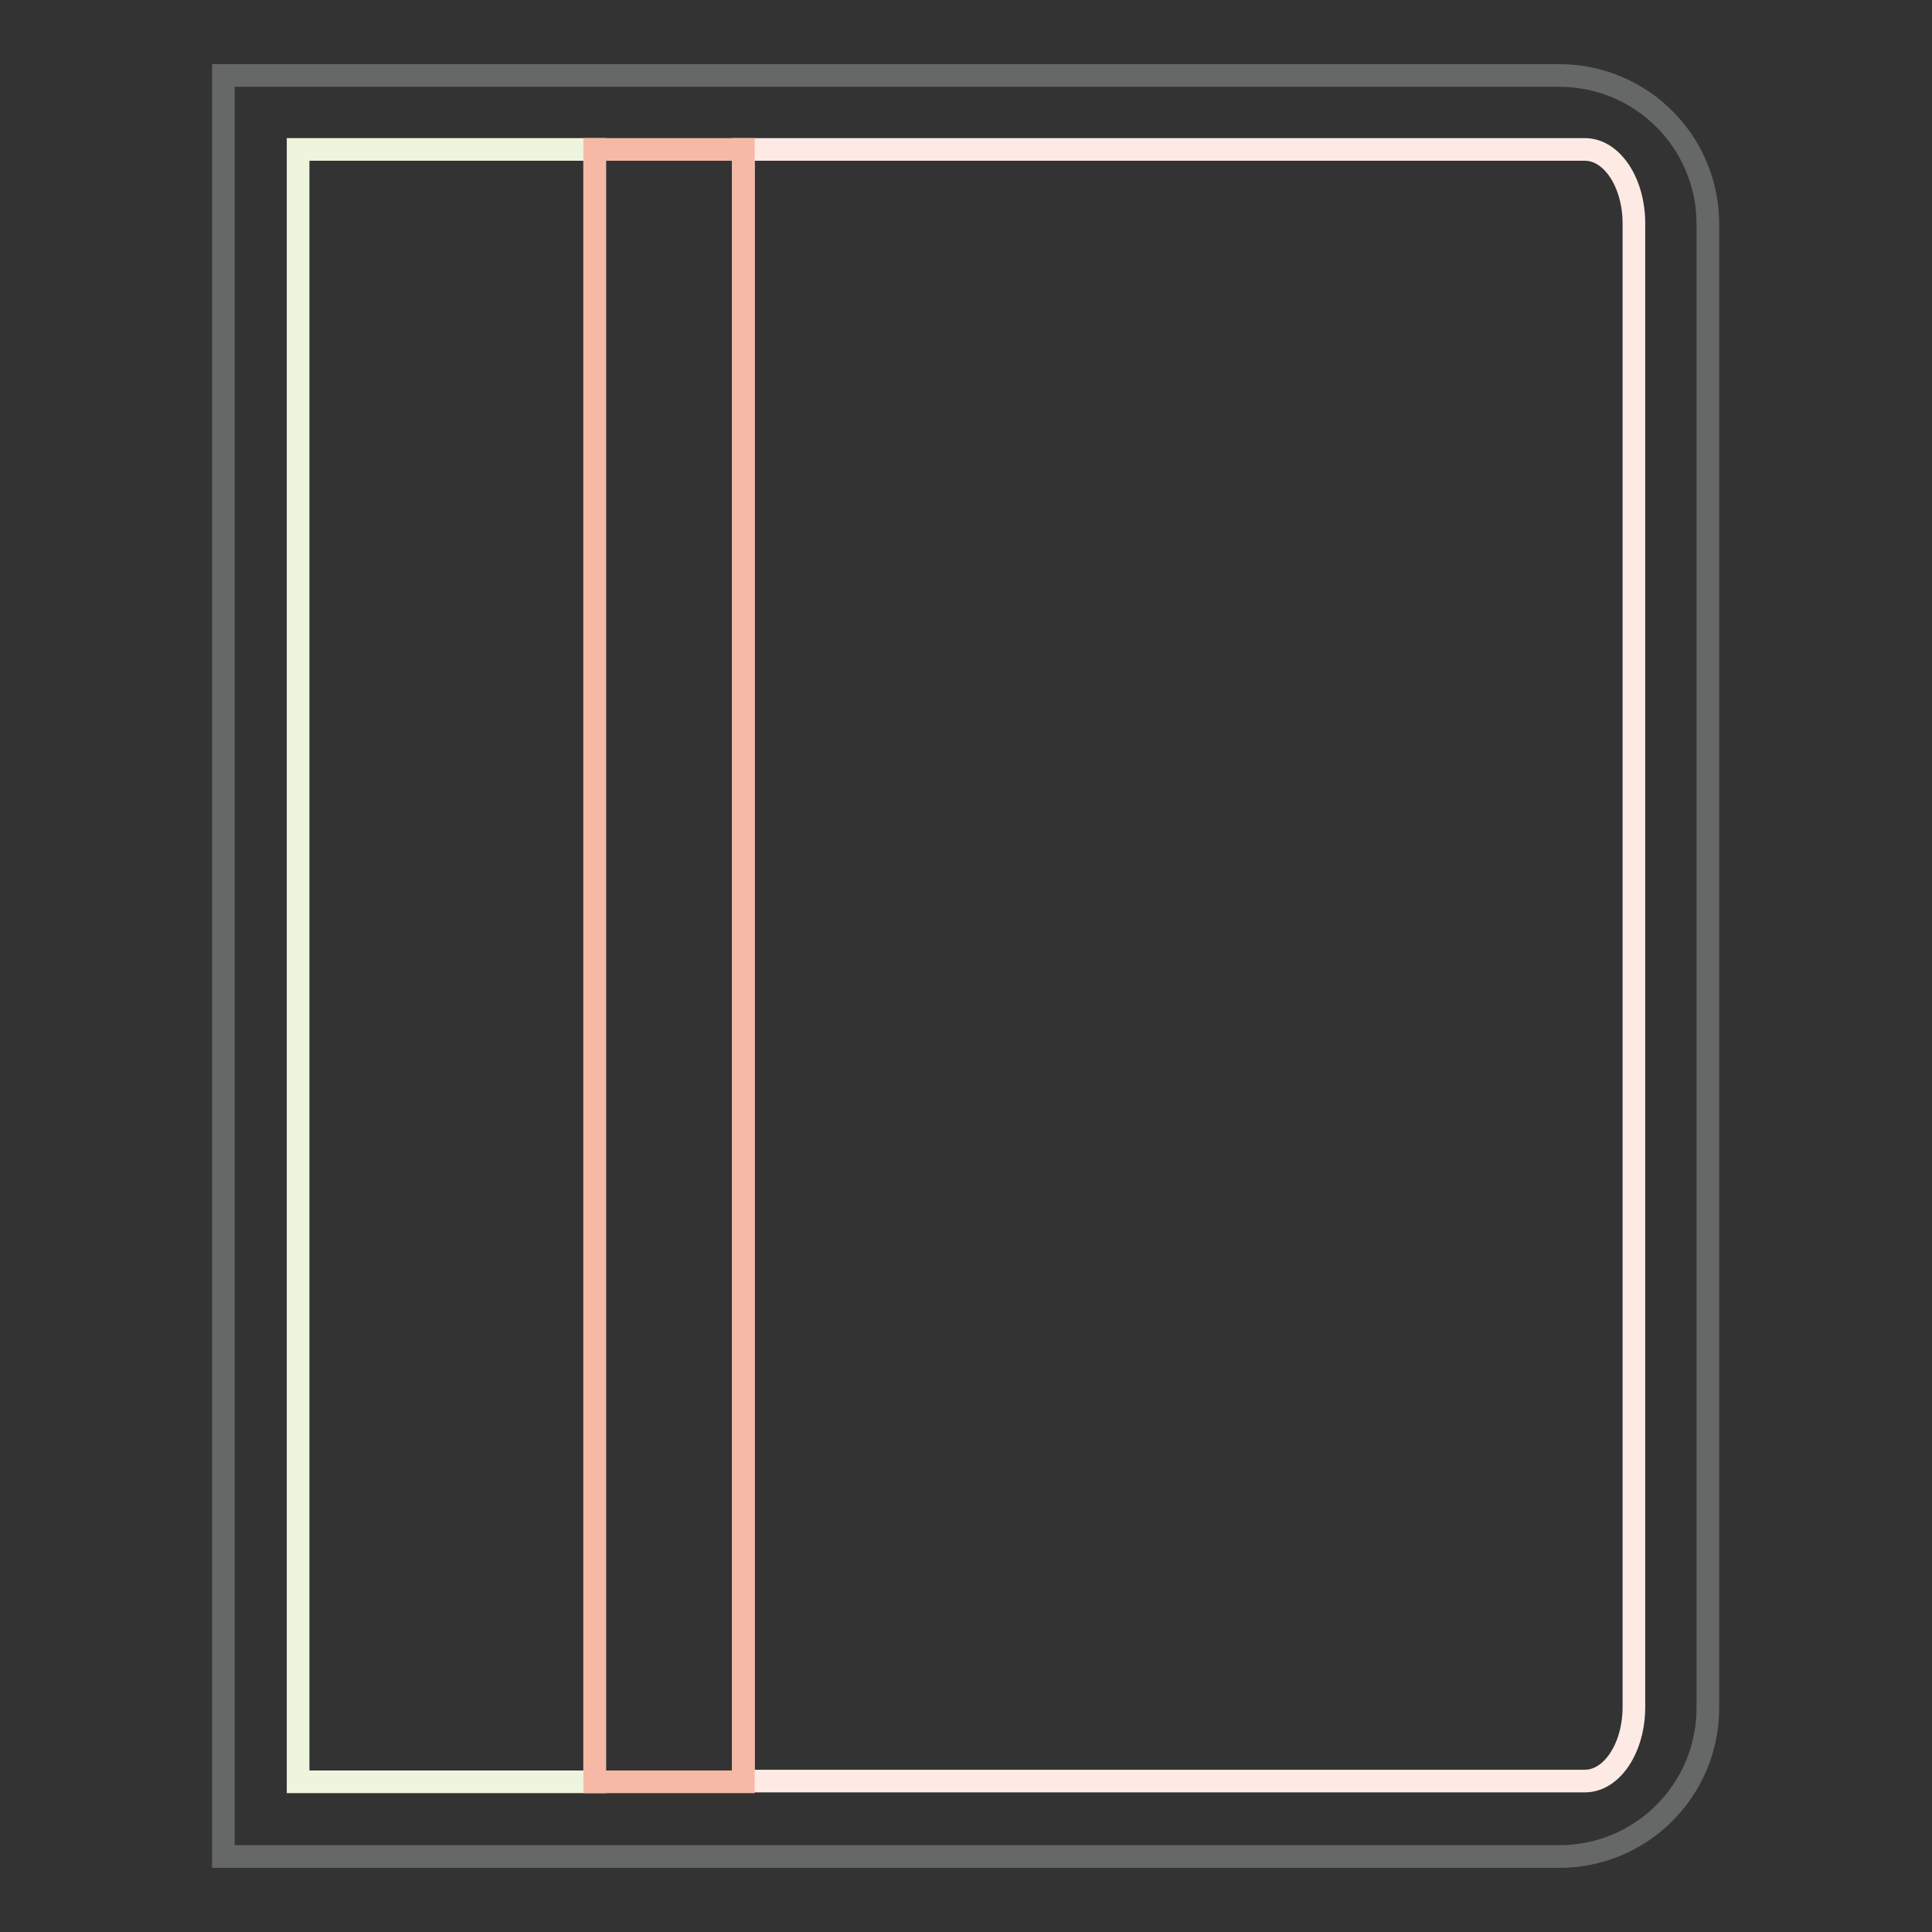
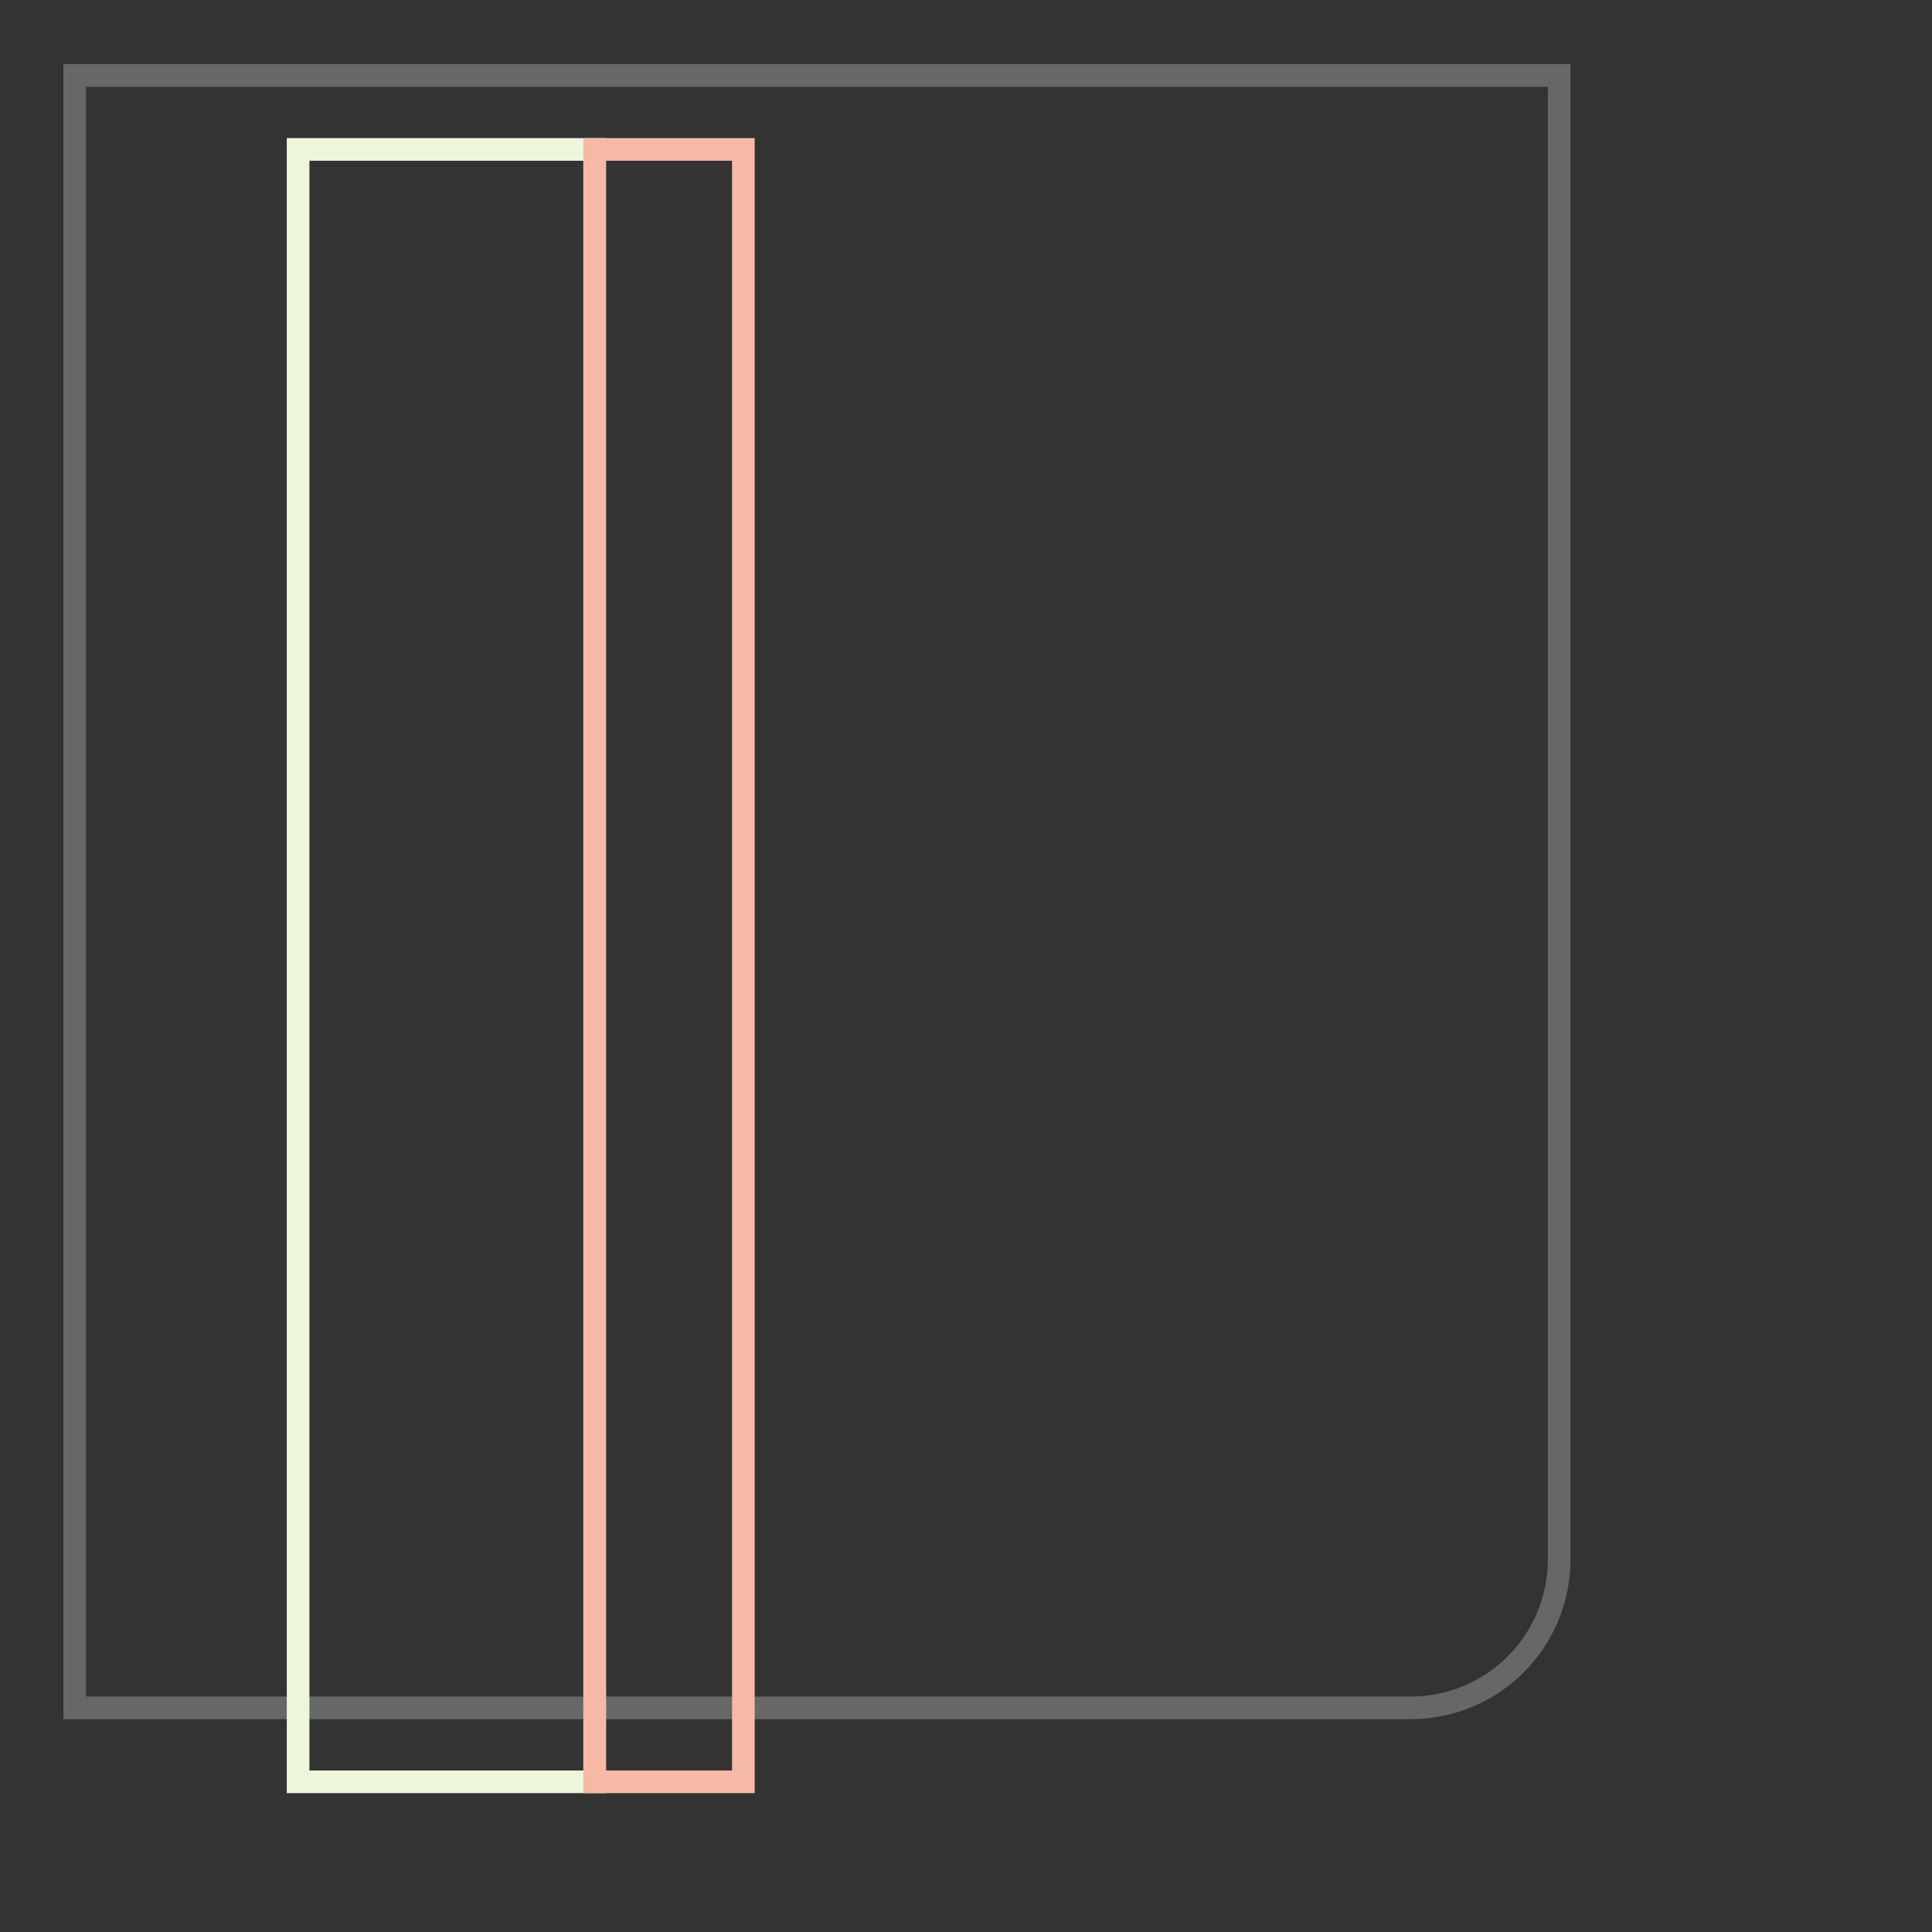
<svg xmlns="http://www.w3.org/2000/svg" version="1.1" x="0px" y="0px" viewBox="0 0 256 256" enable-background="new 0 0 256 256" xml:space="preserve">
  <rect x="0" y="0" width="256" height="256" fill="#333333" stroke="none" />
  <g>
-     <path stroke-width="3" fill-opacity="0" stroke="#666767" d="M39.5,10h167.1c10.9,0,19.7,8.8,19.7,19.7v196.6c0,10.9-8.8,19.7-19.7,19.7h-177V10H39.5z" />
-     <path stroke-width="3" fill-opacity="0" stroke="#fdeae4" d="M98.5,19.8H210c3.6,0,6.5,4.4,6.5,9.8v196.6c0,5.4-2.9,9.8-6.5,9.8H98.5V19.8z" />
+     <path stroke-width="3" fill-opacity="0" stroke="#666767" d="M39.5,10h167.1v196.6c0,10.9-8.8,19.7-19.7,19.7h-177V10H39.5z" />
    <path stroke-width="3" fill-opacity="0" stroke="#eef5dd" d="M39.5,19.8h39.3v216.3H39.5V19.8z" />
    <path stroke-width="3" fill-opacity="0" stroke="#f6b9a5" d="M78.8,19.8h19.7v216.3H78.8V19.8z" />
  </g>
</svg>